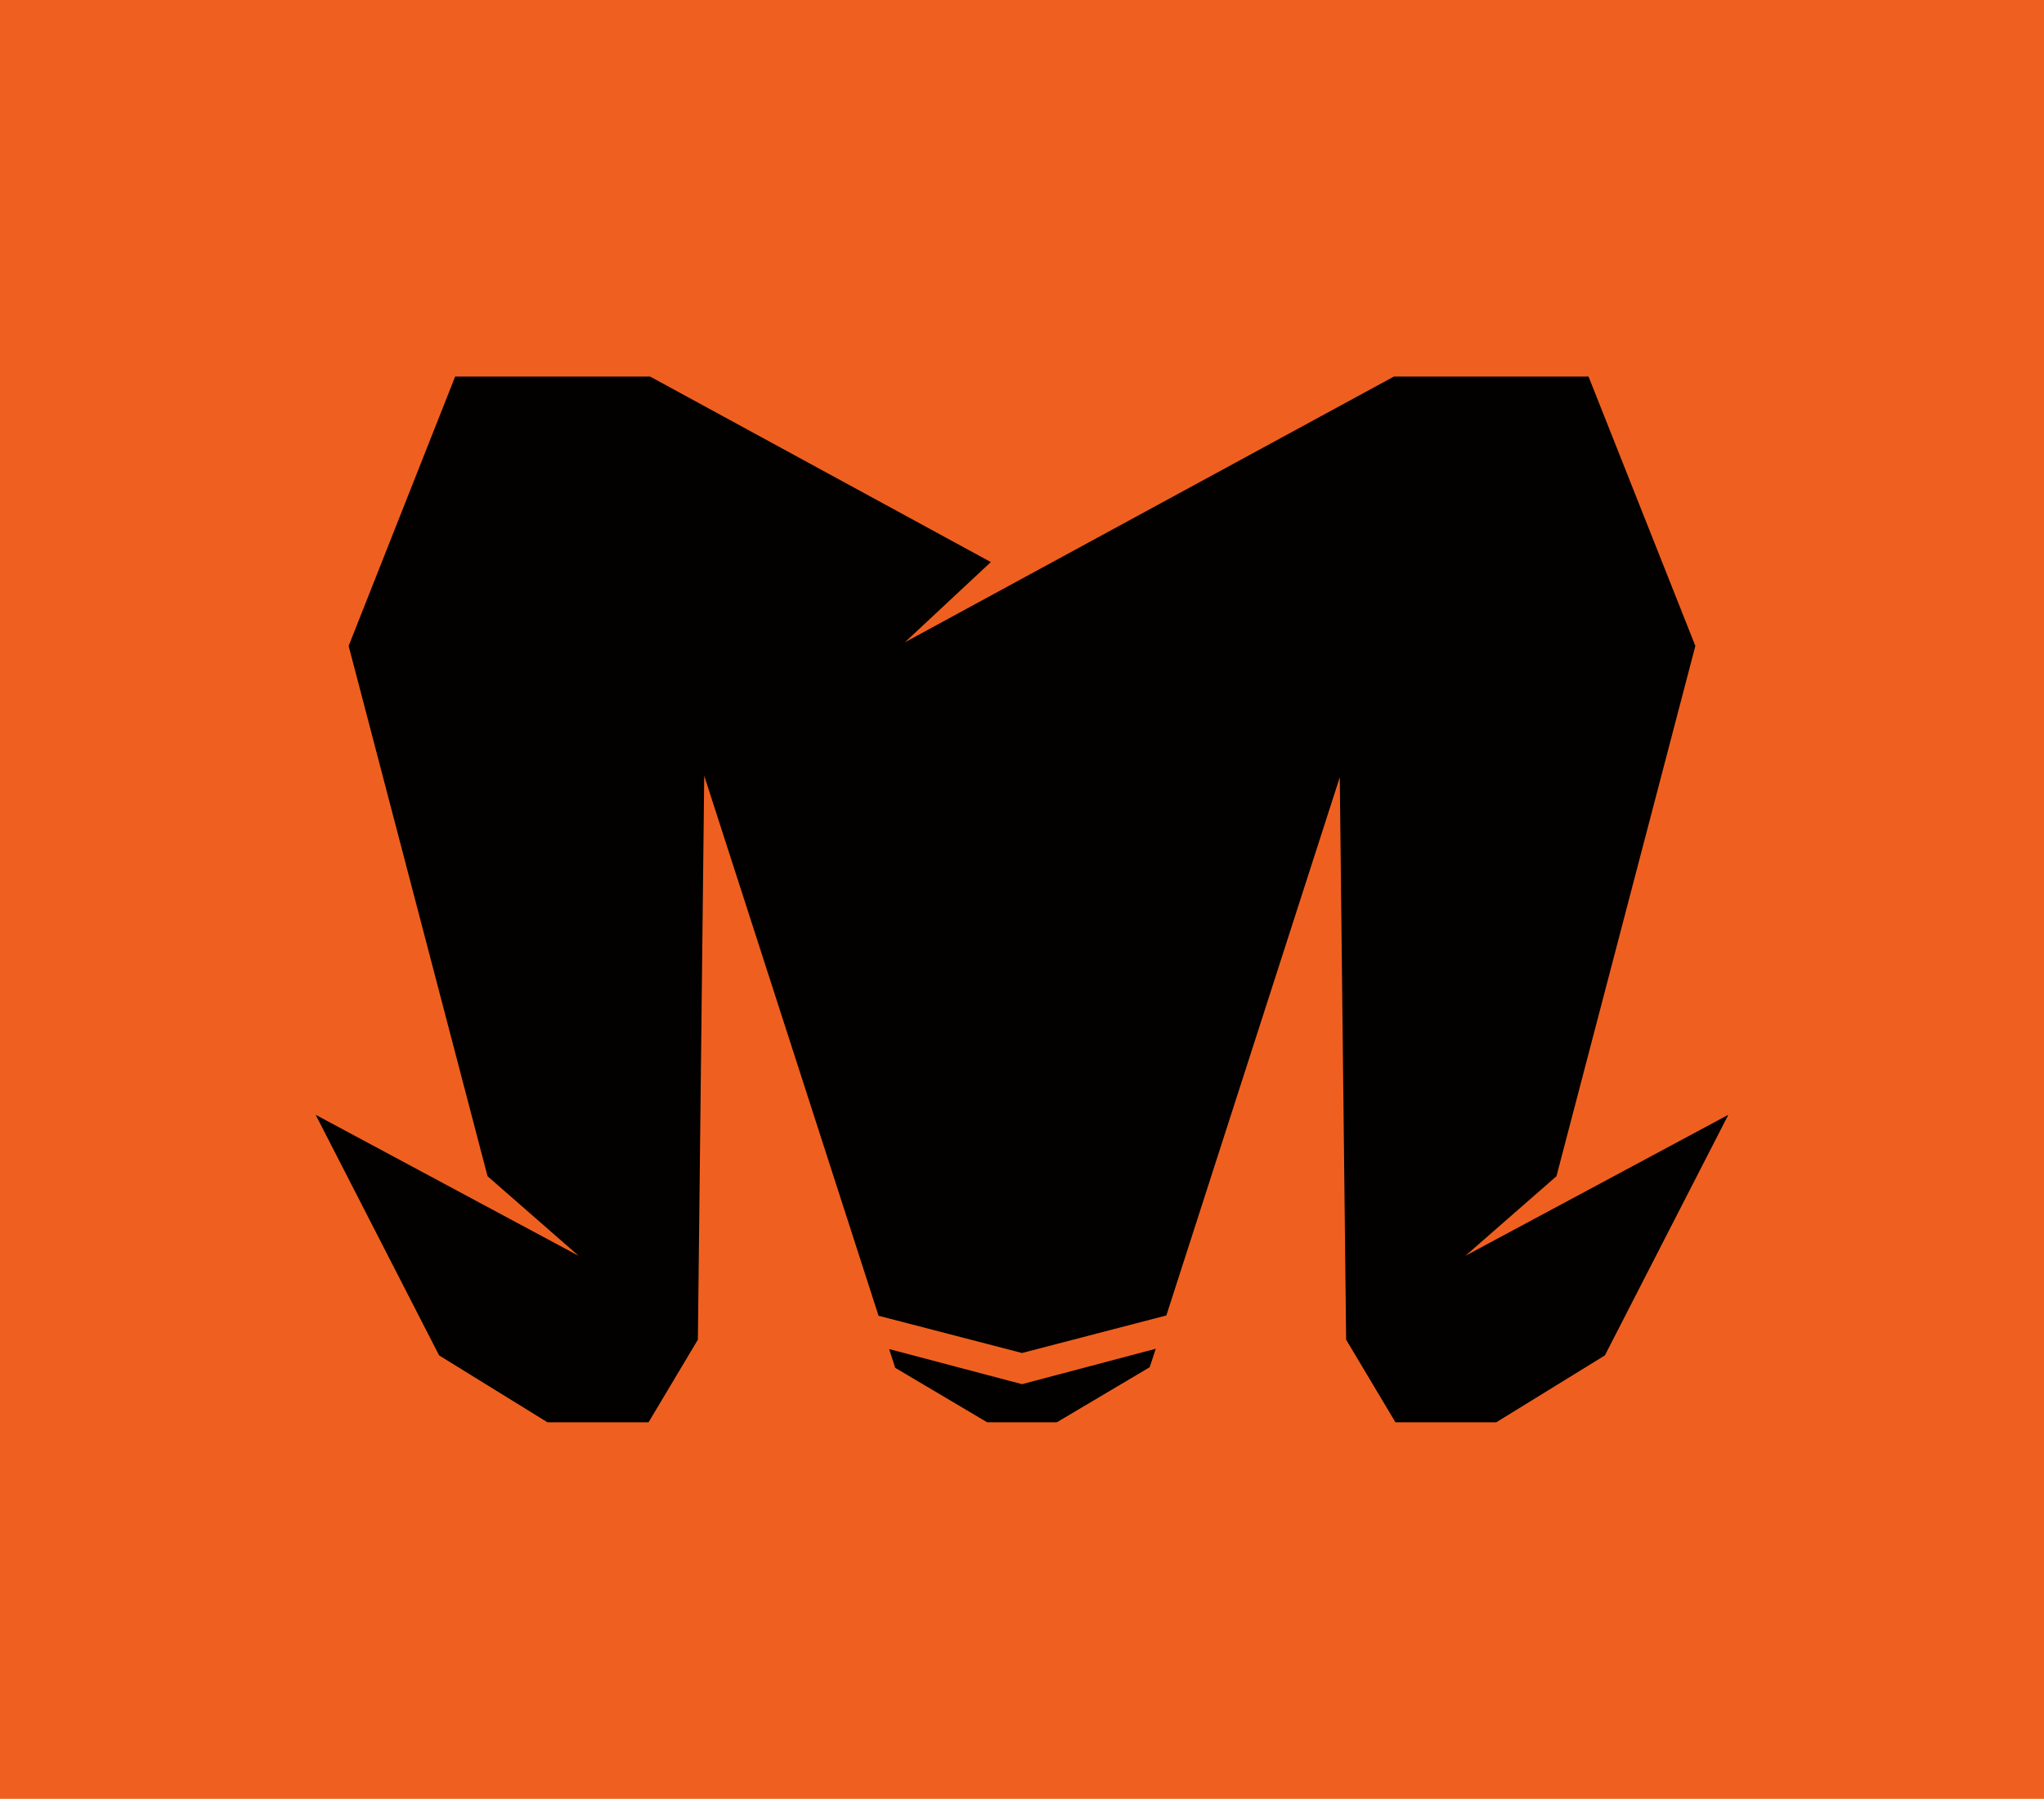
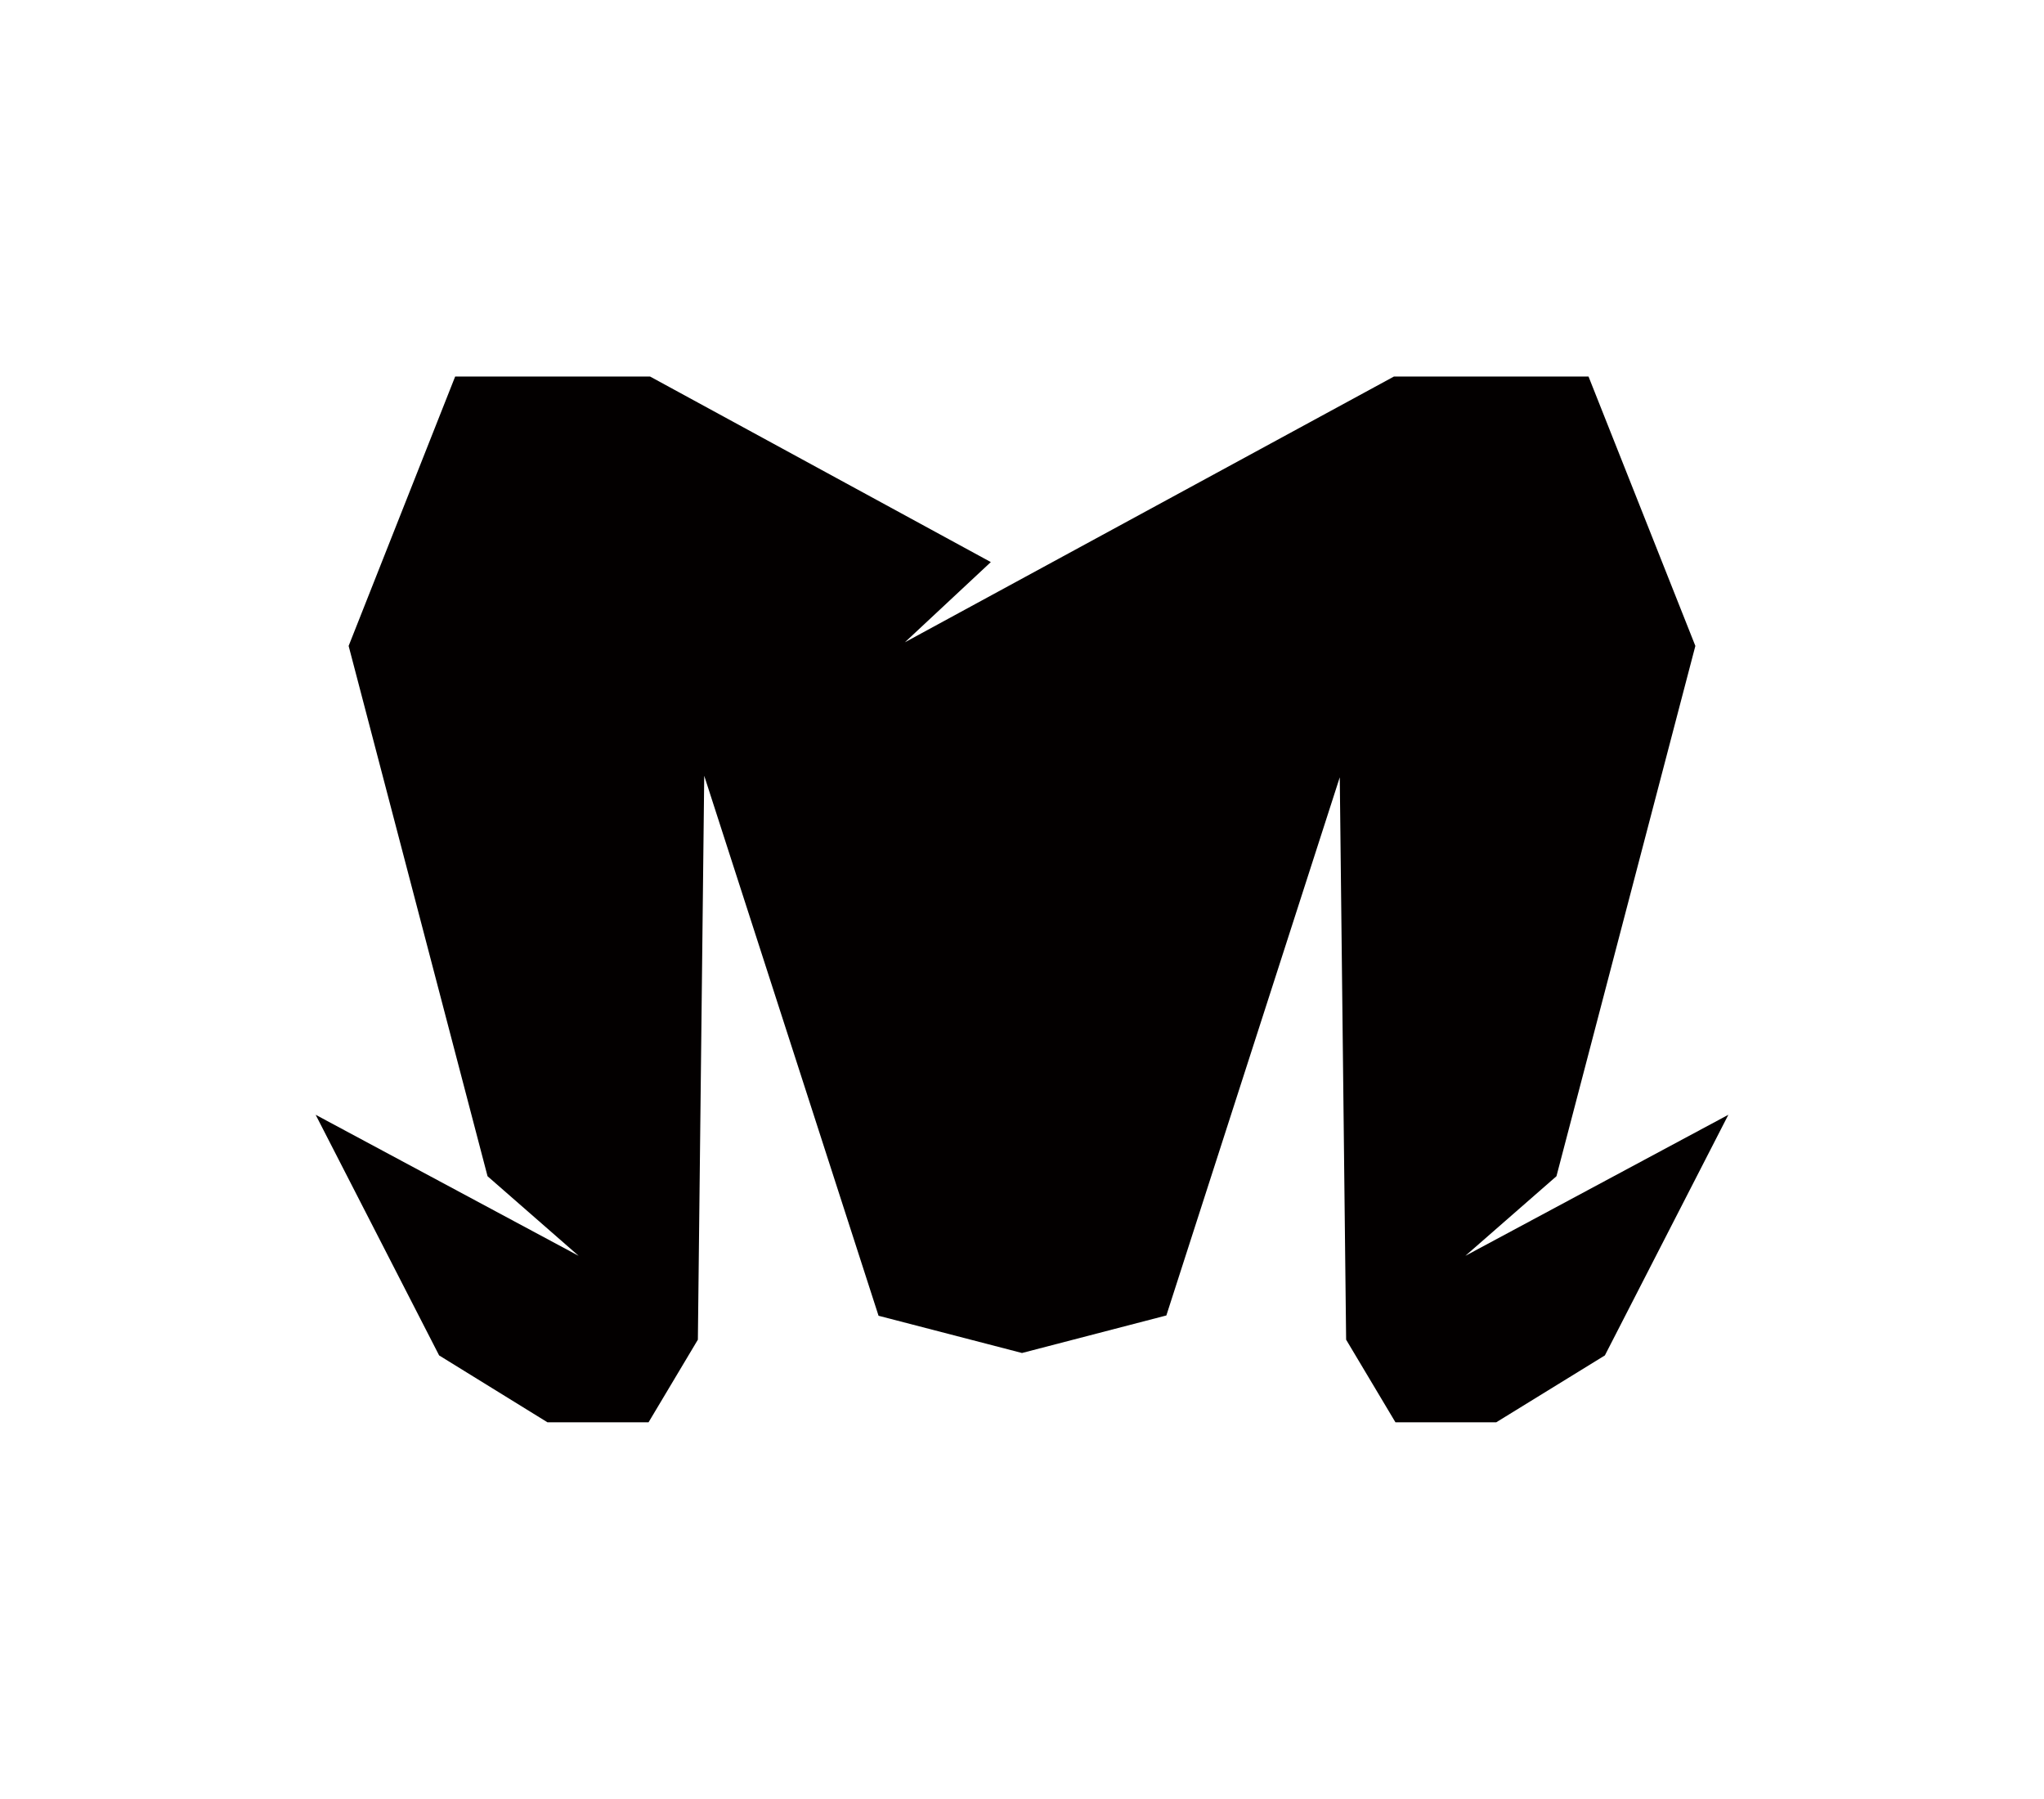
<svg xmlns="http://www.w3.org/2000/svg" viewBox="0 0 67.54 59.43" data-name="Layer 2" id="Layer_2">
  <defs>
    <style>
      .cls-1 {
        fill: #030000;
      }

      .cls-2 {
        fill: #ef6020;
      }
    </style>
  </defs>
  <g data-name="Layer 2" id="Layer_2-2">
    <g>
-       <rect height="59.43" width="67.54" class="cls-2" />
      <g>
        <polygon points="48.42 41.49 51.43 38.86 56.02 21.34 52.49 12.44 46.06 12.44 29.9 21.22 32.74 18.57 21.48 12.44 21.48 12.44 21.48 12.44 15.04 12.44 11.52 21.34 16.11 38.86 19.12 41.49 10.43 36.83 14.51 44.78 18.09 46.99 21.43 46.99 23.06 44.26 23.27 25.63 29.03 43.47 33.77 44.7 38.54 43.46 44.27 25.68 44.48 44.26 46.11 46.99 49.44 46.99 53.03 44.78 57.11 36.83 48.42 41.49" class="cls-1" />
-         <polygon points="29.38 44.57 29.58 45.19 32.62 46.99 33.77 46.99 34.92 46.99 37.99 45.17 38.19 44.56 33.77 45.73 29.38 44.57" class="cls-1" />
      </g>
    </g>
  </g>
</svg>